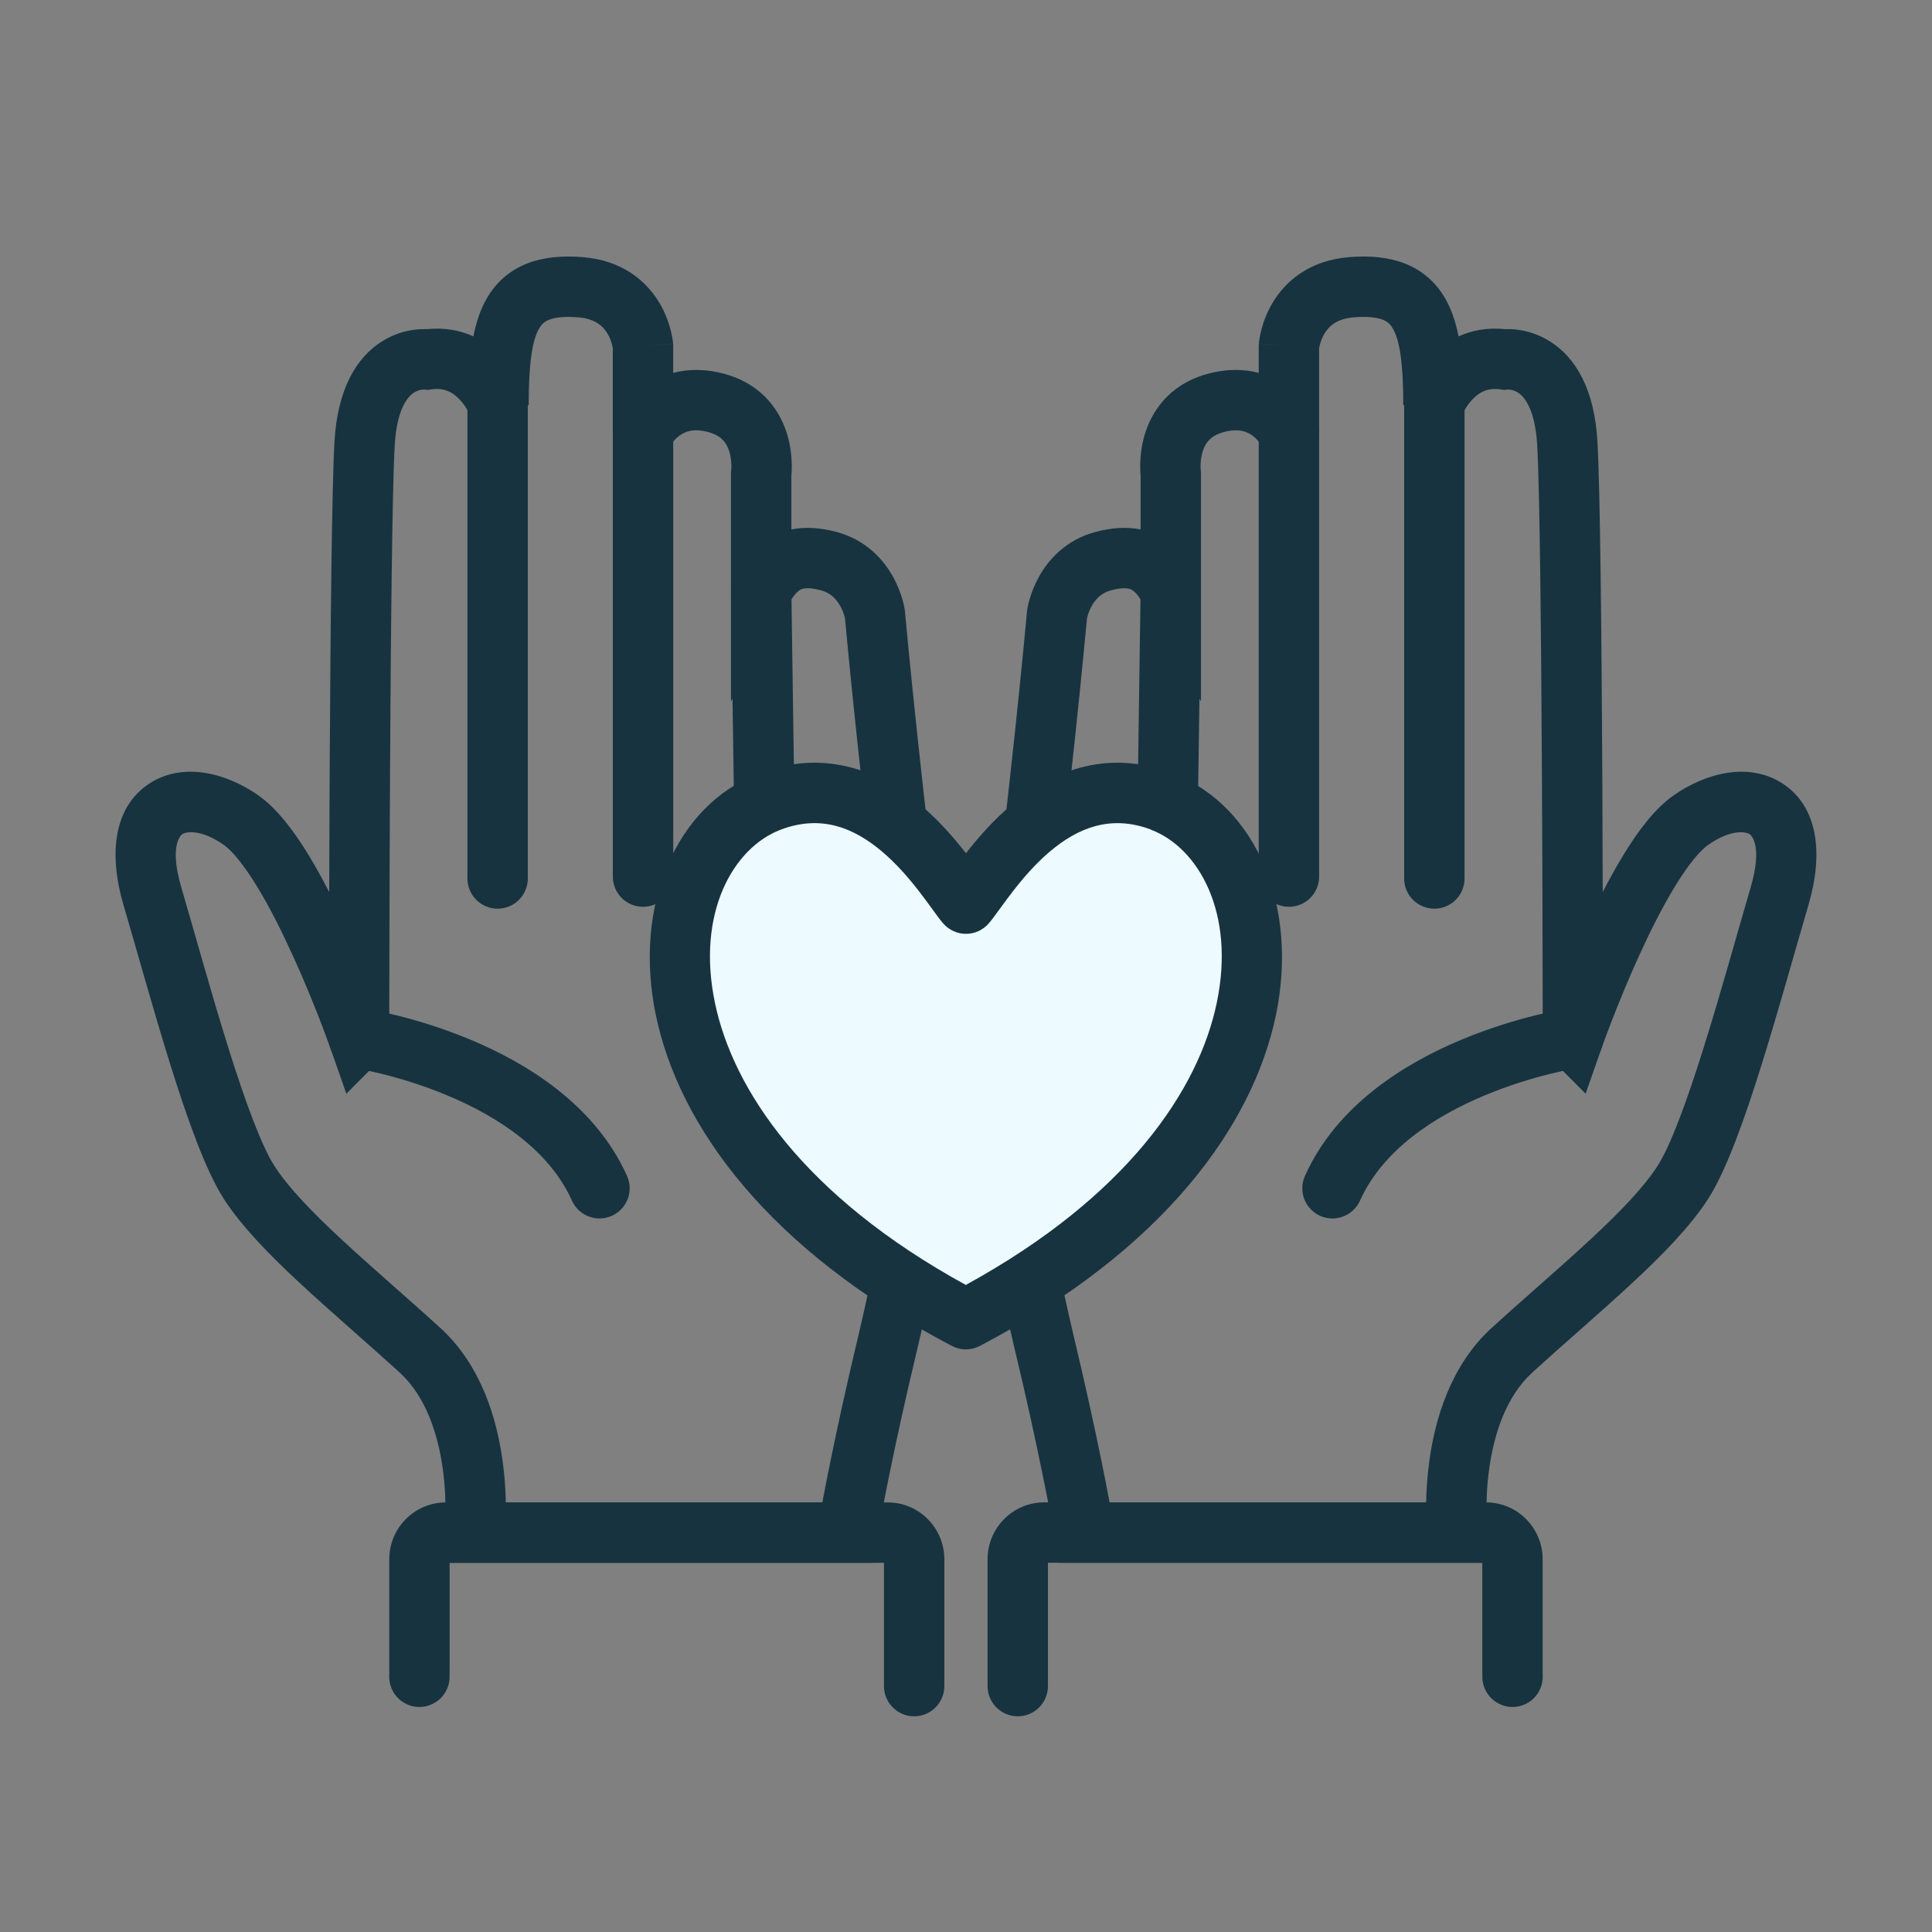
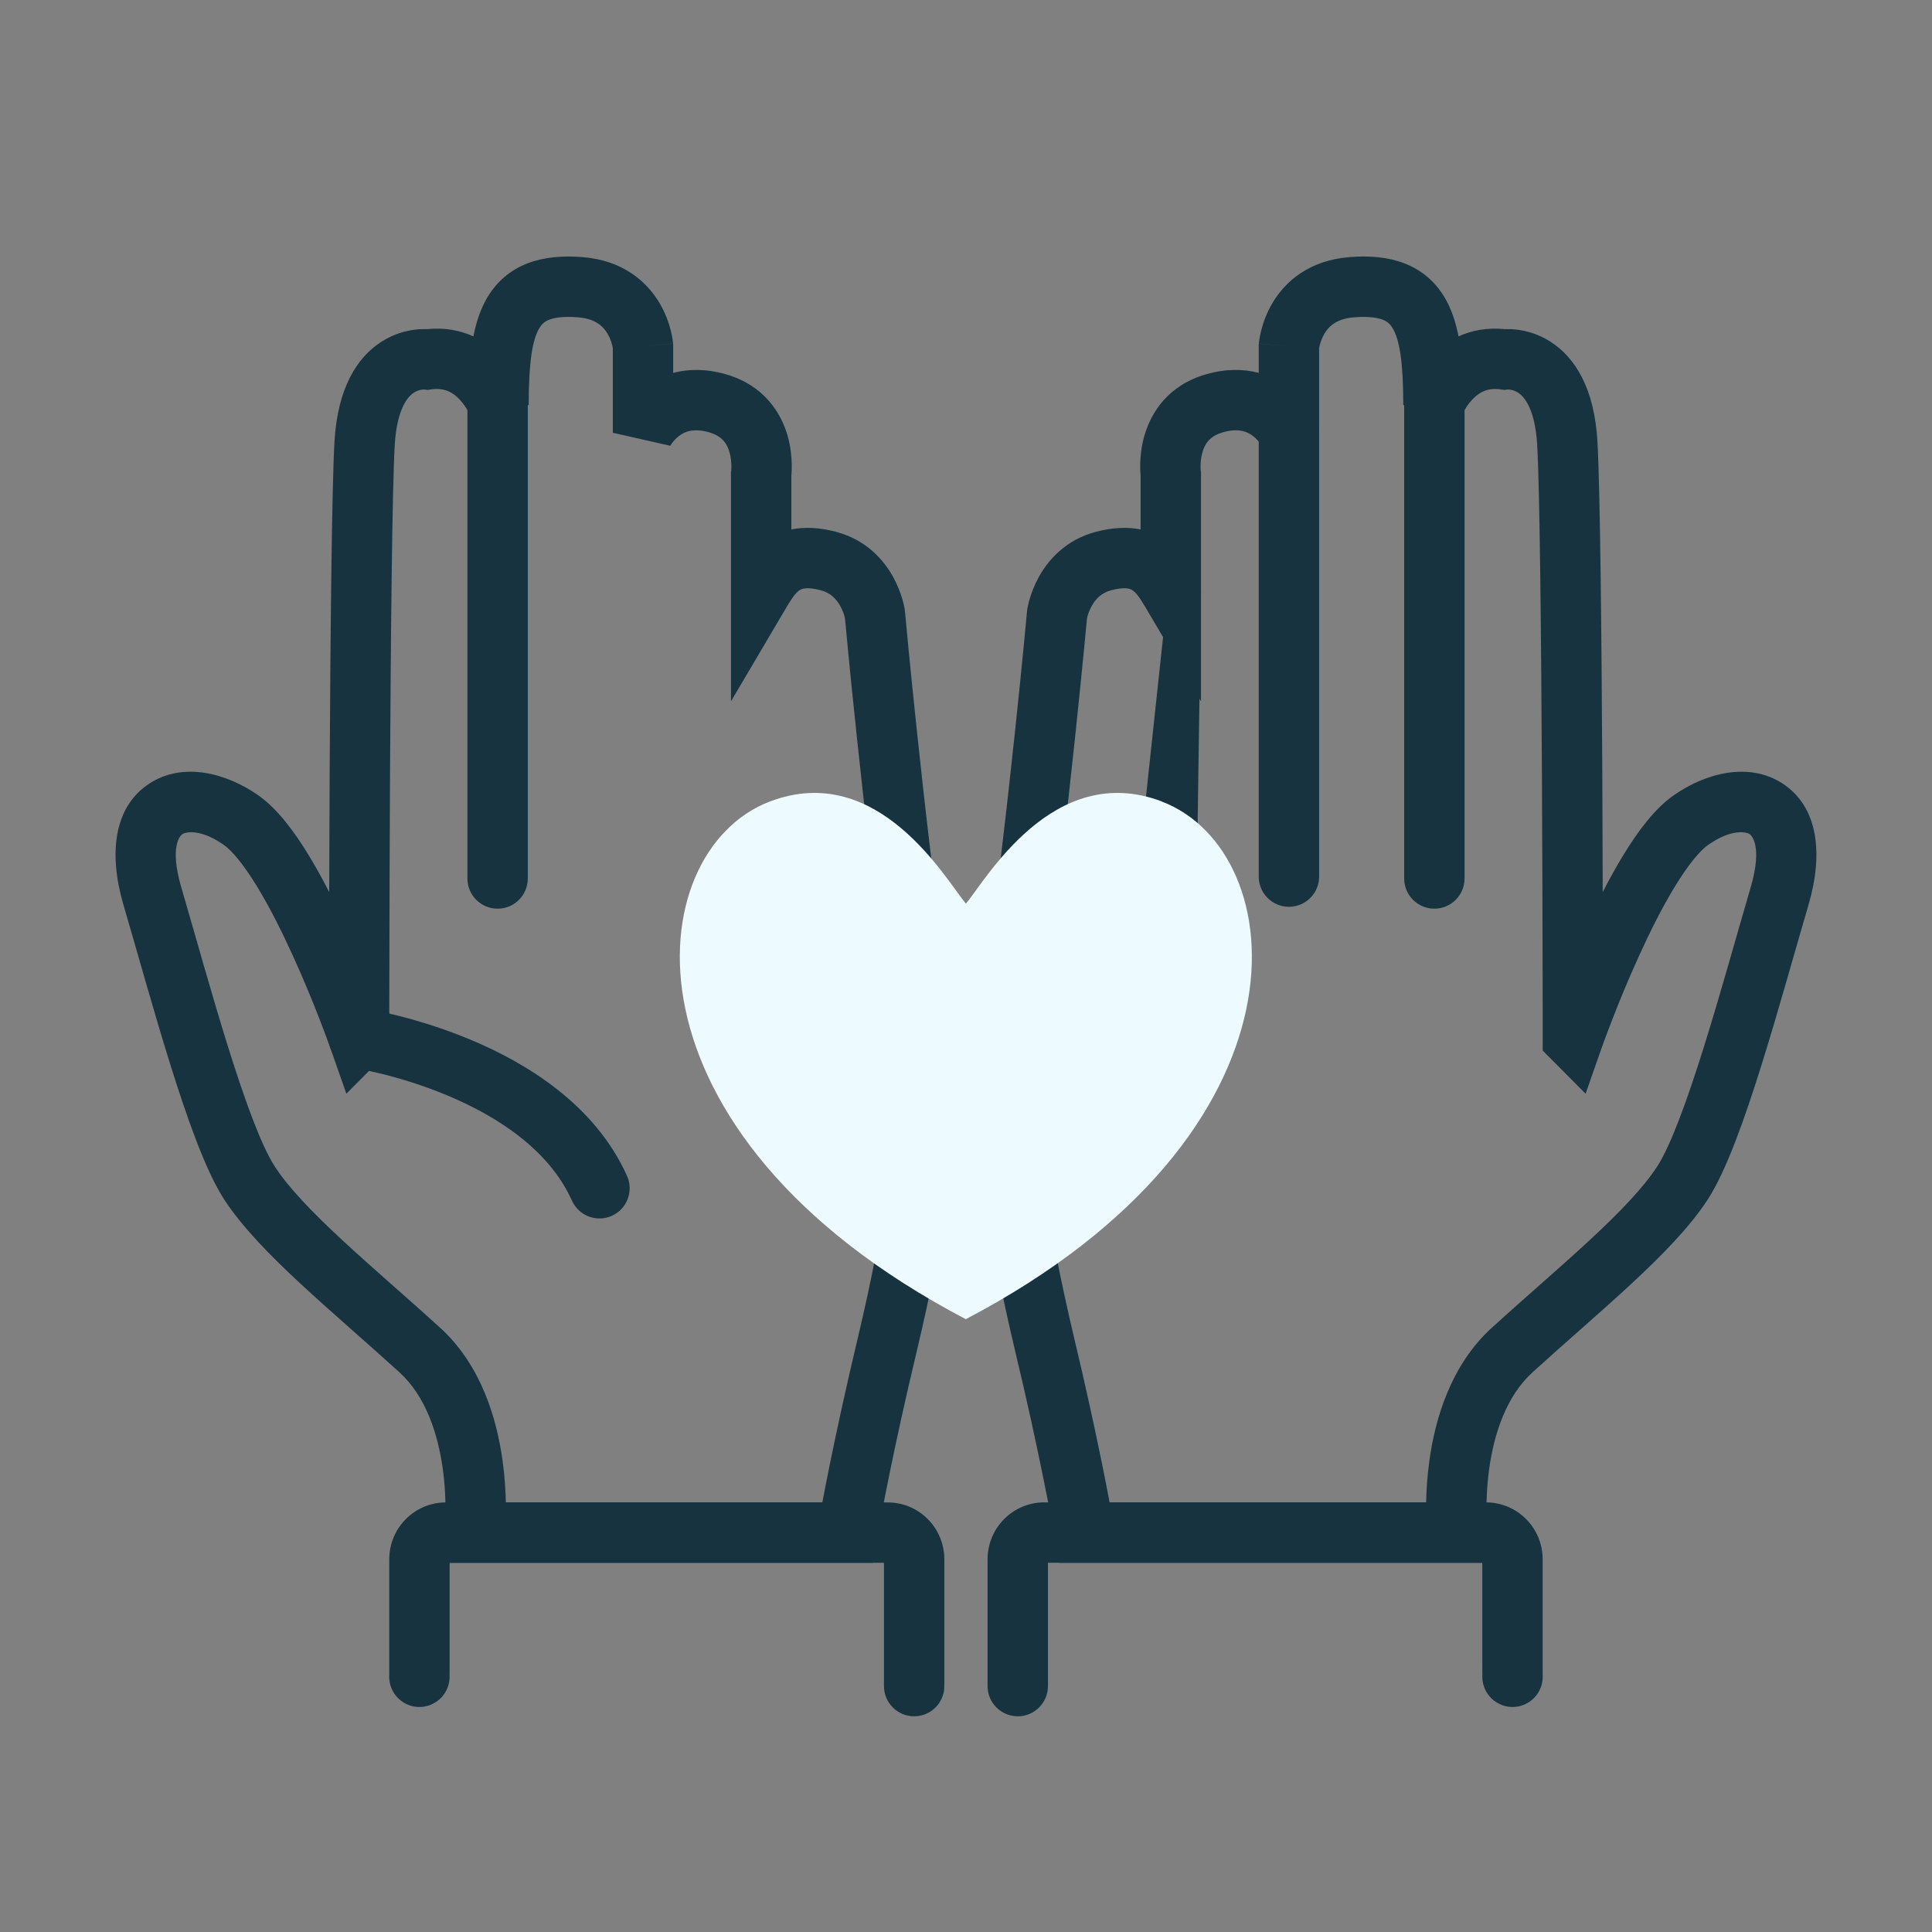
<svg xmlns="http://www.w3.org/2000/svg" width="48" height="48" viewBox="0 0 48 48" fill="none">
  <rect x="0" y="0" width="48" height="48" fill="#808080" stroke="none" />
  <path d="M14.47 6.387L14.469 6.388C15.472 6.465 16.067 6.994 16.384 7.526C16.534 7.778 16.616 8.021 16.662 8.2C16.685 8.29 16.7 8.367 16.709 8.424C16.713 8.453 16.716 8.477 16.719 8.497C16.72 8.506 16.721 8.515 16.721 8.522C16.722 8.525 16.722 8.528 16.723 8.531V8.537C16.723 8.537 16.723 8.538 15.975 8.599L16.723 8.539L16.725 8.569V9.264C17.095 9.166 17.532 9.156 18.031 9.298C18.98 9.569 19.406 10.256 19.569 10.832C19.648 11.109 19.668 11.364 19.671 11.545C19.672 11.638 19.669 11.715 19.665 11.772C19.664 11.789 19.662 11.805 19.661 11.819V13.154C20 13.085 20.373 13.108 20.776 13.214C21.529 13.414 21.96 13.919 22.19 14.335C22.304 14.542 22.374 14.735 22.416 14.877C22.437 14.949 22.452 15.01 22.462 15.056C22.467 15.079 22.47 15.098 22.473 15.114C22.474 15.121 22.476 15.128 22.476 15.133C22.477 15.136 22.477 15.139 22.477 15.141C22.477 15.142 22.478 15.143 22.478 15.144V15.147L22.481 15.168L22.483 15.189V15.193C22.483 15.195 22.484 15.199 22.484 15.204C22.485 15.213 22.487 15.228 22.489 15.247C22.493 15.285 22.498 15.342 22.505 15.416C22.519 15.565 22.539 15.781 22.565 16.053C22.618 16.598 22.695 17.364 22.79 18.254C22.979 20.037 23.239 22.305 23.524 24.267C24.123 28.385 23.087 32.218 22.57 34.451C22.312 35.575 22.117 36.515 21.988 37.173C21.923 37.502 21.875 37.761 21.843 37.937C21.826 38.025 21.814 38.092 21.806 38.137C21.802 38.159 21.8 38.176 21.798 38.187C21.797 38.193 21.796 38.197 21.796 38.2C21.796 38.201 21.795 38.202 21.795 38.203V38.204L21.688 38.827H10.964L11.05 37.998V37.998C11.05 37.994 11.051 37.988 11.052 37.98C11.053 37.963 11.055 37.935 11.057 37.898C11.062 37.824 11.067 37.714 11.068 37.576C11.071 37.298 11.059 36.913 11 36.488C10.878 35.612 10.574 34.689 9.929 34.1V34.099C9.133 33.375 8.207 32.581 7.47 31.897C6.714 31.196 6.011 30.483 5.564 29.791C5.107 29.083 4.648 27.78 4.236 26.463C3.815 25.119 3.402 23.619 3.067 22.48C2.699 21.226 2.815 20.052 3.711 19.467C4.551 18.92 5.625 19.207 6.414 19.757H6.413C6.889 20.088 7.31 20.661 7.657 21.227C7.838 21.522 8.013 21.84 8.179 22.164C8.182 21.271 8.185 20.276 8.19 19.256C8.208 15.86 8.243 12.141 8.31 10.973C8.385 9.667 8.852 8.884 9.49 8.482C9.79 8.293 10.084 8.218 10.303 8.191C10.414 8.177 10.508 8.175 10.58 8.177C10.589 8.177 10.597 8.178 10.605 8.178C11.056 8.131 11.441 8.212 11.761 8.357C11.833 7.995 11.943 7.664 12.113 7.381C12.341 7.001 12.669 6.714 13.1 6.545C13.513 6.385 13.977 6.349 14.47 6.387ZM14.354 7.883C13.991 7.855 13.774 7.893 13.645 7.943C13.536 7.985 13.464 8.046 13.399 8.154C13.228 8.439 13.135 8.999 13.135 10.063L11.681 10.324V10.325C11.68 10.322 11.678 10.317 11.676 10.311C11.667 10.292 11.651 10.26 11.63 10.22C11.585 10.138 11.519 10.034 11.431 9.938C11.263 9.756 11.052 9.628 10.726 9.673L10.622 9.688L10.536 9.676C10.527 9.676 10.51 9.678 10.489 9.68C10.436 9.687 10.363 9.705 10.289 9.751C10.178 9.821 9.864 10.081 9.807 11.059C9.743 12.177 9.708 15.845 9.69 19.265C9.681 20.968 9.676 22.6 9.674 23.806C9.672 24.409 9.671 24.906 9.671 25.252V26.101L9.453 26.321L9.449 26.324L8.605 27.173L8.21 26.044L8.209 26.044V26.041C8.208 26.04 8.207 26.037 8.206 26.034C8.203 26.026 8.199 26.014 8.193 25.998C8.182 25.967 8.164 25.92 8.142 25.86C8.098 25.739 8.033 25.564 7.951 25.352C7.786 24.926 7.553 24.351 7.279 23.75C7.004 23.145 6.694 22.527 6.378 22.011C6.047 21.472 5.762 21.131 5.557 20.989L5.556 20.988C4.984 20.589 4.619 20.666 4.53 20.724C4.496 20.746 4.195 20.996 4.507 22.057C4.853 23.235 5.251 24.685 5.668 26.015C6.093 27.374 6.497 28.471 6.824 28.977C7.161 29.498 7.74 30.102 8.489 30.797C9.256 31.509 10.058 32.189 10.939 32.992H10.94C11.968 33.931 12.345 35.274 12.485 36.281C12.54 36.672 12.561 37.031 12.567 37.327H20.431C20.456 37.197 20.484 37.049 20.516 36.884C20.648 36.212 20.846 35.256 21.108 34.114V34.112C21.641 31.811 22.59 28.269 22.04 24.483C21.751 22.493 21.489 20.202 21.299 18.414C21.203 17.518 21.126 16.747 21.073 16.199C21.046 15.925 21.026 15.707 21.012 15.557C21.005 15.482 20.998 15.424 20.995 15.385C20.994 15.377 20.993 15.369 20.992 15.362C20.989 15.348 20.985 15.327 20.977 15.299C20.959 15.236 20.927 15.149 20.878 15.06C20.781 14.884 20.636 14.729 20.392 14.665C20.031 14.569 19.911 14.635 19.875 14.657C19.799 14.702 19.71 14.8 19.556 15.06L18.161 17.424V11.729L18.168 11.678C18.168 11.675 18.168 11.671 18.169 11.666C18.17 11.646 18.171 11.611 18.171 11.567C18.169 11.476 18.159 11.358 18.126 11.241C18.073 11.055 17.976 10.883 17.733 10.781L17.62 10.741C17.212 10.624 16.993 10.736 16.864 10.836C16.787 10.896 16.728 10.965 16.689 11.02C16.67 11.046 16.657 11.068 16.651 11.079C16.648 11.084 16.646 11.086 16.646 11.086L16.651 11.077L16.652 11.076V11.075L15.225 10.752V8.647C15.222 8.63 15.217 8.604 15.209 8.573C15.189 8.494 15.154 8.391 15.095 8.292C14.992 8.119 14.805 7.918 14.355 7.883H14.354Z" fill="#173340" />
  <path d="M8.175 25.685C8.236 25.276 8.618 24.992 9.027 25.053L9.028 25.054H9.035C9.038 25.055 9.043 25.056 9.048 25.057C9.059 25.059 9.075 25.062 9.095 25.065C9.134 25.072 9.19 25.081 9.26 25.094C9.4 25.121 9.598 25.163 9.839 25.222C10.319 25.341 10.977 25.533 11.683 25.828C13.065 26.404 14.778 27.434 15.578 29.215C15.748 29.593 15.579 30.037 15.201 30.207C14.823 30.376 14.38 30.207 14.21 29.83C13.646 28.574 12.37 27.739 11.105 27.212C10.488 26.954 9.906 26.784 9.479 26.678C9.267 26.626 9.094 26.591 8.977 26.568C8.918 26.557 8.873 26.549 8.844 26.544C8.829 26.541 8.819 26.54 8.812 26.539C8.809 26.538 8.807 26.538 8.806 26.538C8.396 26.476 8.114 26.095 8.175 25.685Z" fill="#173340" />
-   <path d="M15.226 21.779V10.752C15.226 10.338 15.561 10.002 15.976 10.002C16.39 10.002 16.726 10.338 16.726 10.752V21.779C16.726 22.193 16.39 22.529 15.976 22.529C15.561 22.529 15.226 22.193 15.226 21.779Z" fill="#173340" />
  <path d="M11.613 21.826V10.088C11.613 9.673 11.949 9.338 12.363 9.338C12.777 9.338 13.113 9.673 13.113 10.088V21.826C13.113 22.24 12.777 22.576 12.363 22.576C11.949 22.576 11.613 22.24 11.613 21.826Z" fill="#173340" />
-   <path d="M18.9 13.929C19.314 13.923 19.655 14.254 19.661 14.668L19.767 22.036C19.773 22.45 19.442 22.791 19.028 22.797C18.614 22.803 18.273 22.472 18.267 22.058L18.161 14.69C18.155 14.275 18.486 13.935 18.9 13.929Z" fill="#173340" />
  <path d="M33.529 6.387L33.53 6.388C32.527 6.465 31.931 6.994 31.615 7.526C31.465 7.778 31.383 8.021 31.337 8.2C31.314 8.29 31.299 8.367 31.29 8.424C31.286 8.453 31.283 8.477 31.28 8.497C31.279 8.506 31.278 8.515 31.277 8.522C31.277 8.525 31.277 8.528 31.276 8.531V8.537C31.276 8.537 31.276 8.538 32.023 8.599L31.276 8.539L31.273 8.569V9.264C30.904 9.166 30.467 9.156 29.968 9.298C29.019 9.569 28.593 10.256 28.43 10.832C28.351 11.109 28.331 11.364 28.328 11.545C28.327 11.638 28.33 11.715 28.334 11.772C28.335 11.789 28.337 11.805 28.338 11.819V13.154C27.998 13.085 27.626 13.108 27.223 13.214C26.47 13.414 26.039 13.919 25.809 14.335C25.695 14.542 25.625 14.735 25.583 14.877C25.562 14.949 25.547 15.01 25.537 15.056C25.532 15.079 25.529 15.098 25.526 15.114C25.525 15.121 25.523 15.128 25.523 15.133C25.522 15.136 25.522 15.139 25.522 15.141C25.521 15.142 25.521 15.143 25.521 15.144V15.147L25.518 15.168L25.516 15.189V15.193C25.515 15.195 25.515 15.199 25.515 15.204C25.514 15.213 25.512 15.228 25.51 15.247C25.506 15.285 25.501 15.342 25.494 15.416C25.48 15.565 25.46 15.781 25.434 16.053C25.381 16.598 25.304 17.364 25.209 18.254C25.02 20.037 24.76 22.305 24.475 24.267C23.876 28.385 24.912 32.218 25.429 34.451C25.687 35.575 25.881 36.515 26.011 37.173C26.076 37.502 26.124 37.761 26.156 37.937C26.172 38.025 26.184 38.092 26.192 38.137C26.196 38.159 26.199 38.176 26.201 38.187C26.202 38.193 26.203 38.197 26.203 38.2C26.203 38.201 26.204 38.202 26.204 38.203V38.204L26.311 38.827H37.035L36.949 37.998V37.998C36.949 37.994 36.948 37.988 36.947 37.98C36.946 37.963 36.944 37.935 36.941 37.898C36.937 37.824 36.932 37.714 36.931 37.576C36.928 37.298 36.94 36.913 36.999 36.488C37.121 35.612 37.425 34.689 38.07 34.1V34.099C38.865 33.375 39.792 32.581 40.529 31.897C41.285 31.196 41.988 30.483 42.435 29.791C42.892 29.083 43.351 27.78 43.763 26.463C44.184 25.119 44.597 23.619 44.932 22.48C45.3 21.226 45.184 20.052 44.288 19.467C43.448 18.92 42.374 19.207 41.585 19.757H41.586C41.11 20.088 40.688 20.661 40.342 21.227C40.161 21.522 39.985 21.84 39.819 22.164C39.816 21.271 39.814 20.276 39.809 19.256C39.791 15.86 39.756 12.141 39.688 10.973C39.614 9.667 39.147 8.884 38.509 8.482C38.209 8.293 37.915 8.218 37.695 8.191C37.585 8.177 37.49 8.175 37.419 8.177C37.41 8.177 37.402 8.178 37.394 8.178C36.943 8.131 36.558 8.212 36.237 8.357C36.166 7.995 36.056 7.664 35.886 7.381C35.657 7.001 35.33 6.714 34.898 6.545C34.486 6.385 34.022 6.349 33.529 6.387ZM33.645 7.883C34.008 7.855 34.225 7.893 34.354 7.943C34.463 7.985 34.535 8.046 34.6 8.154C34.771 8.439 34.864 8.999 34.864 10.063L36.318 10.324V10.325C36.319 10.322 36.321 10.317 36.323 10.311C36.332 10.292 36.347 10.26 36.369 10.22C36.414 10.138 36.48 10.034 36.568 9.938C36.736 9.756 36.947 9.628 37.273 9.673L37.377 9.688L37.463 9.676C37.472 9.676 37.489 9.678 37.51 9.68C37.563 9.687 37.636 9.705 37.71 9.751C37.821 9.821 38.135 10.081 38.191 11.059C38.256 12.177 38.29 15.845 38.309 19.265C38.318 20.968 38.323 22.6 38.325 23.806C38.327 24.409 38.328 24.906 38.328 25.252V26.101L38.546 26.321L38.55 26.324L39.394 27.173L39.789 26.044L39.79 26.044V26.041C39.791 26.04 39.792 26.037 39.793 26.034C39.796 26.026 39.8 26.014 39.806 25.998C39.817 25.967 39.834 25.92 39.856 25.86C39.901 25.739 39.965 25.564 40.048 25.352C40.213 24.926 40.446 24.351 40.72 23.75C40.995 23.145 41.305 22.527 41.621 22.011C41.952 21.472 42.237 21.131 42.441 20.989L42.443 20.988C43.015 20.589 43.38 20.666 43.469 20.724C43.503 20.746 43.804 20.996 43.492 22.057C43.146 23.235 42.748 24.685 42.331 26.015C41.906 27.374 41.502 28.471 41.175 28.977C40.838 29.498 40.259 30.102 39.51 30.797C38.743 31.509 37.941 32.189 37.06 32.992H37.059C36.031 33.931 35.654 35.274 35.514 36.281C35.459 36.672 35.438 37.031 35.432 37.327H27.567C27.543 37.197 27.515 37.049 27.483 36.884C27.351 36.212 27.153 35.256 26.891 34.114V34.112C26.358 31.811 25.409 28.269 25.959 24.483C26.248 22.493 26.51 20.202 26.7 18.414C26.795 17.518 26.872 16.747 26.926 16.199C26.953 15.925 26.973 15.707 26.987 15.557C26.994 15.482 27 15.424 27.004 15.385C27.005 15.377 27.006 15.369 27.007 15.362C27.01 15.348 27.014 15.327 27.022 15.299C27.04 15.236 27.072 15.149 27.121 15.06C27.218 14.884 27.363 14.729 27.607 14.665C27.968 14.569 28.088 14.635 28.124 14.657C28.2 14.702 28.289 14.8 28.442 15.06L29.838 17.424V11.729L29.831 11.678C29.831 11.675 29.831 11.671 29.83 11.666C29.829 11.646 29.828 11.611 29.828 11.567C29.829 11.476 29.84 11.358 29.873 11.241C29.926 11.055 30.023 10.883 30.266 10.781L30.379 10.741C30.787 10.624 31.006 10.736 31.135 10.836C31.212 10.896 31.27 10.965 31.31 11.02C31.329 11.046 31.341 11.068 31.348 11.079C31.351 11.084 31.353 11.086 31.353 11.086L31.348 11.077L31.347 11.076V11.075L32.773 10.752V8.647C32.776 8.63 32.782 8.604 32.79 8.573C32.81 8.494 32.845 8.391 32.904 8.292C33.007 8.119 33.194 7.918 33.644 7.883H33.645Z" fill="#173340" />
-   <path d="M39.824 25.685C39.763 25.276 39.381 24.992 38.971 25.053L38.971 25.054H38.964C38.96 25.055 38.956 25.056 38.951 25.057C38.94 25.059 38.924 25.062 38.904 25.065C38.865 25.072 38.809 25.081 38.739 25.094C38.599 25.121 38.401 25.163 38.16 25.222C37.68 25.341 37.022 25.533 36.316 25.828C34.934 26.404 33.221 27.434 32.421 29.215C32.251 29.593 32.42 30.037 32.798 30.207C33.175 30.376 33.619 30.207 33.789 29.83C34.353 28.574 35.628 27.739 36.893 27.212C37.511 26.954 38.092 26.784 38.519 26.678C38.732 26.626 38.905 26.591 39.022 26.568C39.081 26.557 39.126 26.549 39.155 26.544C39.169 26.541 39.18 26.54 39.186 26.539C39.19 26.538 39.192 26.538 39.193 26.538C39.602 26.476 39.885 26.095 39.824 25.685Z" fill="#173340" />
  <path d="M32.773 21.779V10.752C32.773 10.338 32.438 10.002 32.023 10.002C31.609 10.002 31.273 10.338 31.273 10.752V21.779C31.273 22.193 31.609 22.529 32.023 22.529C32.438 22.529 32.773 22.193 32.773 21.779Z" fill="#173340" />
  <path d="M36.386 21.826V10.088C36.386 9.673 36.05 9.338 35.636 9.338C35.222 9.338 34.886 9.673 34.886 10.088V21.826C34.886 22.24 35.222 22.576 35.636 22.576C36.05 22.576 36.386 22.24 36.386 21.826Z" fill="#173340" />
-   <path d="M29.099 13.929C28.684 13.923 28.344 14.254 28.338 14.668L28.232 22.036C28.226 22.45 28.557 22.791 28.971 22.797C29.385 22.803 29.726 22.472 29.732 22.058L29.838 14.69C29.844 14.275 29.513 13.935 29.099 13.929Z" fill="#173340" />
+   <path d="M29.099 13.929L28.232 22.036C28.226 22.45 28.557 22.791 28.971 22.797C29.385 22.803 29.726 22.472 29.732 22.058L29.838 14.69C29.844 14.275 29.513 13.935 29.099 13.929Z" fill="#173340" />
  <path d="M11.166 41.588C11.166 41.586 11.166 41.584 11.166 41.581C11.166 41.581 11.166 41.58 11.166 41.579V41.588ZM23.462 41.891C23.462 42.305 23.126 42.641 22.712 42.641C22.298 42.641 21.962 42.305 21.962 41.891V38.827H11.171V41.404C11.171 41.575 11.17 41.656 11.169 41.688C11.169 41.692 11.169 41.703 11.168 41.716C11.167 41.722 11.166 41.736 11.164 41.752C11.164 41.755 11.157 41.813 11.136 41.882C11.129 41.904 11.116 41.941 11.095 41.986C11.078 42.021 11.029 42.117 10.931 42.209C10.819 42.312 10.587 42.455 10.278 42.396C10.015 42.346 9.872 42.177 9.825 42.117C9.733 41.997 9.702 41.877 9.699 41.868C9.689 41.833 9.684 41.804 9.682 41.791C9.677 41.765 9.675 41.744 9.674 41.737C9.673 41.727 9.672 41.719 9.672 41.714C9.671 41.699 9.67 41.686 9.67 41.683C9.67 41.678 9.67 41.673 9.67 41.669C9.67 41.663 9.669 41.657 9.669 41.653V41.646C9.669 41.625 9.669 41.603 9.671 41.583V38.741C9.671 37.964 10.296 37.327 11.08 37.327H22.053C22.837 37.327 23.462 37.964 23.462 38.741V41.891ZM11.169 41.624C11.169 41.619 11.168 41.611 11.168 41.603C11.168 41.6 11.167 41.595 11.166 41.588L11.169 41.624Z" fill="#173340" />
  <path d="M36.832 41.588C36.832 41.586 36.832 41.584 36.832 41.581C36.832 41.581 36.832 41.58 36.832 41.578V41.588ZM24.536 41.891C24.536 42.305 24.872 42.641 25.286 42.641C25.7 42.641 26.036 42.305 26.036 41.891V38.826H36.827V41.404C36.827 41.575 36.828 41.656 36.829 41.688C36.829 41.692 36.829 41.703 36.83 41.716C36.831 41.722 36.832 41.736 36.834 41.752C36.834 41.755 36.841 41.813 36.862 41.882C36.869 41.903 36.882 41.941 36.903 41.986C36.92 42.021 36.969 42.116 37.067 42.208C37.179 42.312 37.411 42.455 37.72 42.396C37.983 42.345 38.126 42.177 38.173 42.117C38.265 41.997 38.296 41.877 38.299 41.867C38.309 41.833 38.314 41.804 38.316 41.791C38.321 41.765 38.323 41.744 38.324 41.737C38.325 41.727 38.326 41.719 38.326 41.714C38.327 41.699 38.328 41.686 38.328 41.683C38.328 41.678 38.328 41.672 38.328 41.669C38.328 41.663 38.329 41.656 38.329 41.653V41.646C38.329 41.624 38.328 41.603 38.327 41.582V38.74C38.327 37.964 37.702 37.327 36.918 37.326H25.945C25.161 37.326 24.536 37.964 24.536 38.74V41.891ZM36.829 41.624C36.829 41.619 36.829 41.611 36.83 41.603C36.83 41.599 36.831 41.594 36.832 41.588L36.829 41.624Z" fill="#173340" />
  <path d="M28.876 19.916C26.161 18.877 24.473 21.894 23.998 22.451C23.523 21.894 21.836 18.877 19.12 19.916C15.883 21.155 15.153 28.138 23.995 32.775C32.84 28.134 32.11 21.155 28.869 19.916H28.876Z" fill="#EDFAFF" />
-   <path d="M25.113 20.013C26.056 19.216 27.441 18.564 29.146 19.216C29.16 19.221 29.173 19.23 29.187 19.236C31.228 20.05 32.261 22.534 31.699 25.224C31.123 27.98 28.906 31.046 24.344 33.439C24.126 33.554 23.866 33.554 23.648 33.439C19.087 31.047 16.871 27.982 16.295 25.224C15.729 22.514 16.78 20.009 18.853 19.216C20.557 18.564 21.943 19.216 22.885 20.013C23.345 20.401 23.717 20.837 23.999 21.199C24.281 20.837 24.654 20.401 25.113 20.013ZM28.58 20.605C27.582 20.236 26.774 20.573 26.082 21.158C25.728 21.458 25.424 21.81 25.173 22.134C25.048 22.295 24.938 22.445 24.841 22.579C24.752 22.701 24.653 22.84 24.569 22.937C24.427 23.104 24.219 23.201 23.999 23.201C23.78 23.201 23.571 23.104 23.429 22.937C23.345 22.84 23.246 22.701 23.157 22.579C23.06 22.445 22.951 22.295 22.825 22.134C22.574 21.809 22.27 21.458 21.916 21.158C21.217 20.567 20.4 20.229 19.389 20.616C18.225 21.062 17.293 22.669 17.763 24.918C18.21 27.061 19.963 29.714 23.995 31.924C28.03 29.713 29.783 27.058 30.23 24.916C30.7 22.668 29.768 21.063 28.603 20.617C28.595 20.614 28.588 20.609 28.58 20.605Z" fill="#173340" />
</svg>